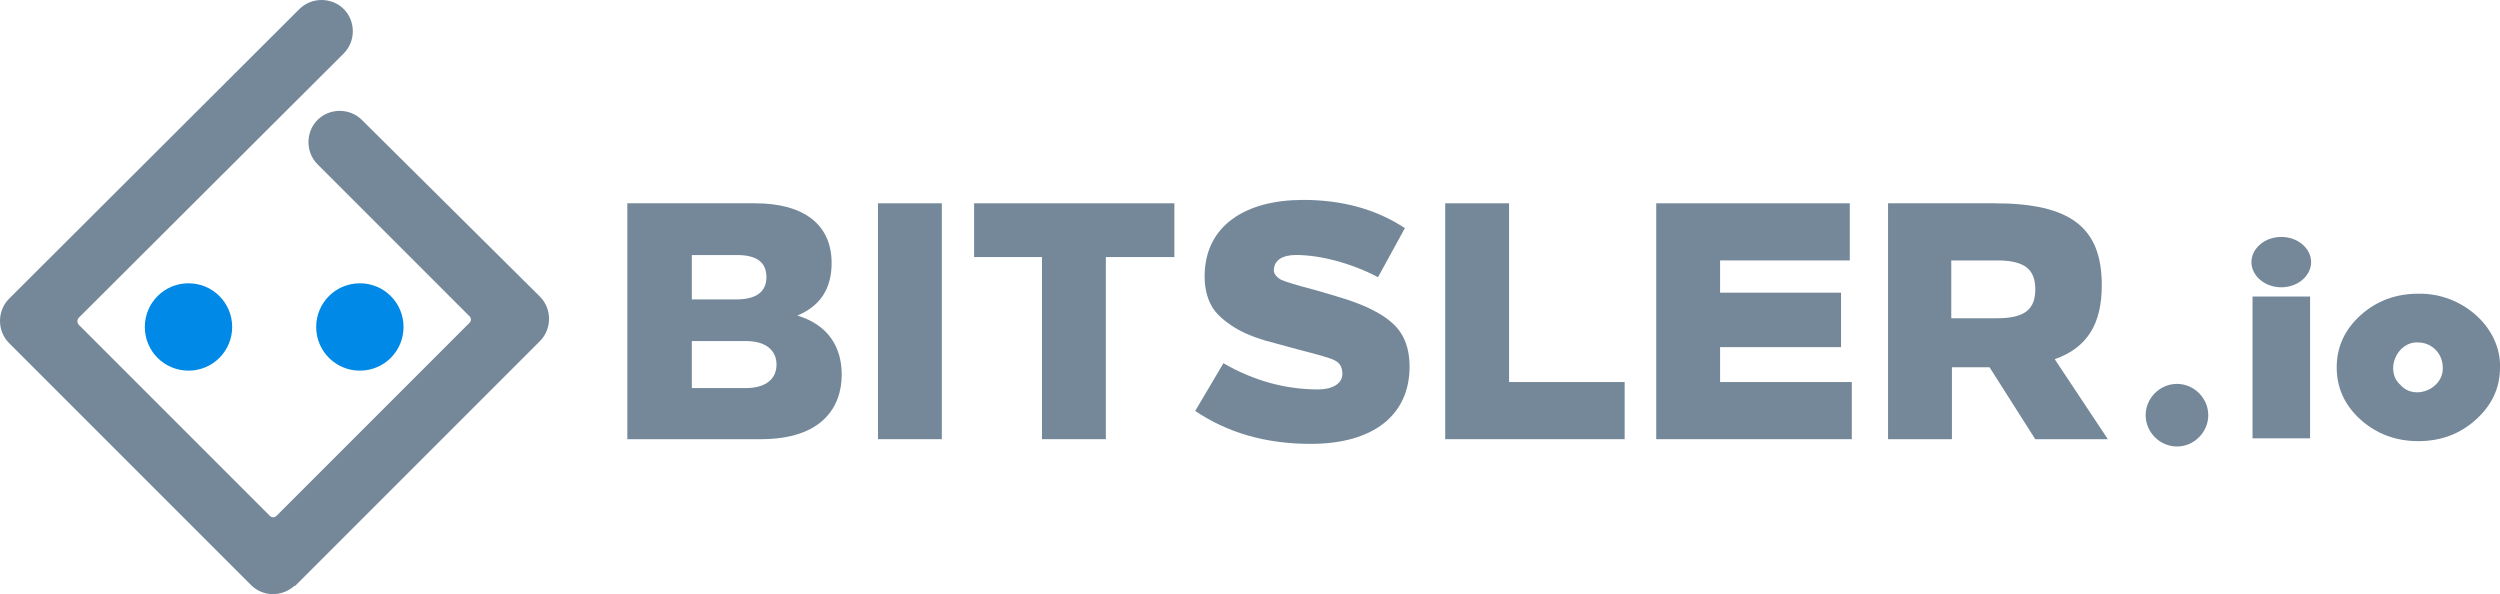
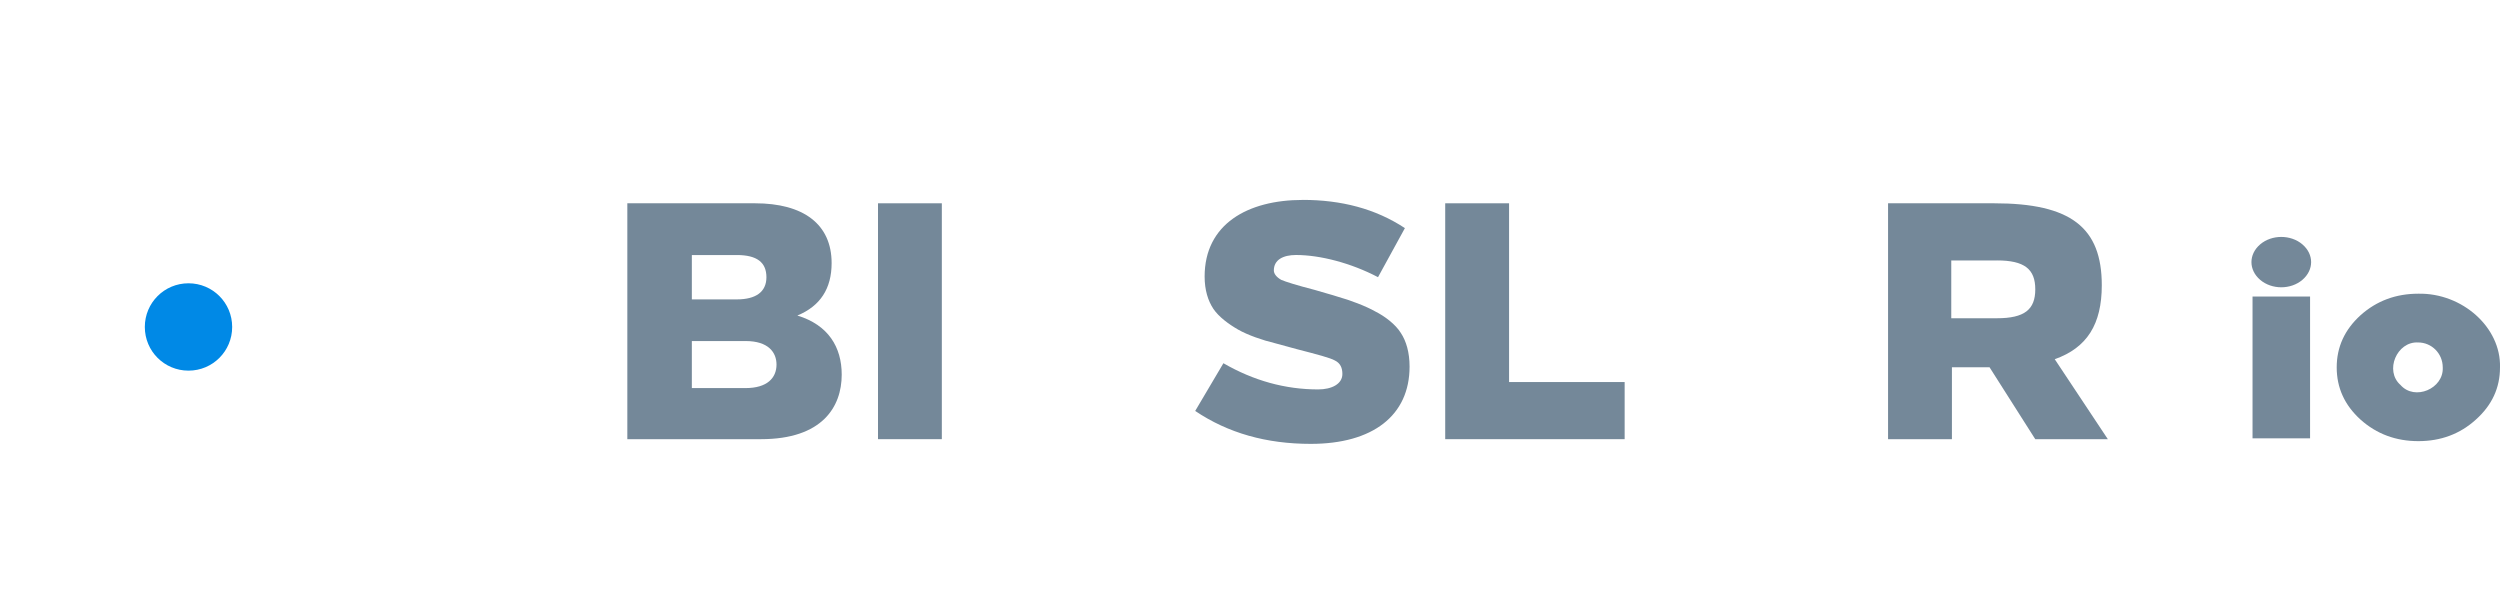
<svg xmlns="http://www.w3.org/2000/svg" id="Layer_2" data-name="Layer 2" viewBox="0 0 802.53 190.73">
  <defs>
    <style>
      .cls-1 {
        fill: #0089e6;
      }

      .cls-1, .cls-2 {
        fill-rule: evenodd;
      }

      .cls-1, .cls-2, .cls-3 {
        stroke-width: 0px;
      }

      .cls-2, .cls-3 {
        fill: #748899;
      }
    </style>
  </defs>
  <g id="Layer_11" data-name="Layer 11">
    <g>
      <g>
-         <path class="cls-2" d="m698.83,143.33c5.48,0,10.05-4.57,10.05-10.05s-4.57-10.05-10.05-10.05-10.05,4.57-10.05,10.05,4.57,10.05,10.05,10.05Z" />
        <g>
          <g>
-             <path class="cls-2" d="m25.35,101.93L110.35,17.15c3.88-3.88,3.88-10.36,0-14.24-3.88-3.88-10.36-3.88-14.24,0L2.91,95.89c-3.88,3.88-3.88,10.36,0,14.24q.22.22.43.43l77.23,77.23c3.88,3.88,9.92,3.88,14.02.22h.22s.22,0,.22-.22l78.31-78.31c3.88-3.88,3.88-10.36,0-14.24q-.22-.22-.43-.43l-56.74-56.31c-3.88-3.88-10.36-3.88-14.24,0s-3.88,10.36,0,14.24l48.76,48.76c.65.65.65,1.51,0,2.16l-61.92,61.92c-.65.65-1.51.65-2.16,0l-61.27-61.27c-.65-.65-.65-1.73,0-2.37Z" />
            <g>
              <path class="cls-1" d="m60.51,118.98c7.77,0,14.02-6.26,14.02-14.02s-6.26-14.02-14.02-14.02-14.02,6.26-14.02,14.02c0,7.77,6.26,14.02,14.02,14.02Z" />
-               <path class="cls-1" d="m115.52,118.98c7.77,0,14.02-6.26,14.02-14.02s-6.26-14.02-14.02-14.02-14.02,6.26-14.02,14.02,6.26,14.02,14.02,14.02Z" />
            </g>
          </g>
          <g>
            <path class="cls-2" d="m201.6,140.98h42.71c19.63,0,25.89-10.36,25.89-20.71,0-8.85-4.31-15.96-14.24-18.98,7.33-3.02,11-8.63,11-16.83,0-12.51-9.06-19.2-24.59-19.2h-40.99v75.72h.22Zm20.49-59.11h14.45c6.47,0,9.49,2.37,9.49,7.12s-3.45,7.12-9.49,7.12h-14.45v-14.24h0Zm0,27.61h17.26c7.33,0,9.92,3.67,9.92,7.55,0,4.31-3.02,7.55-9.92,7.55h-17.26v-15.1Z" />
            <rect class="cls-3" x="281.85" y="65.26" width="20.49" height="75.72" />
-             <polygon class="cls-2" points="376.99 65.26 312.7 65.26 312.7 82.52 334.49 82.52 334.49 140.98 354.99 140.98 354.99 82.52 376.99 82.52 376.99 65.26" />
            <path class="cls-2" d="m418.2,64.18c-17.69,0-31.5,7.77-31.5,24.59,0,4.31,1.08,7.77,2.8,10.36,1.73,2.59,4.96,4.96,7.98,6.69,3.02,1.73,7.98,3.45,11.65,4.31l7.12,1.94c6.69,1.73,10.79,2.8,12.3,3.67,1.73.86,2.37,2.37,2.37,4.31,0,3.24-3.45,4.96-7.77,4.96-10.57,0-20.71-2.8-30.42-8.41l-9.06,15.32c10.57,7.12,22.87,10.57,37.11,10.57,19.85,0,31.71-9.06,31.71-24.81,0-4.53-1.08-8.2-2.8-10.79-1.73-2.8-5.18-5.39-8.2-6.9-3.02-1.73-8.2-3.67-12.08-4.75-1.94-.65-4.53-1.29-7.33-2.16-5.82-1.51-9.28-2.59-10.79-3.24-1.51-.86-2.37-1.94-2.37-3.02,0-3.45,3.02-4.96,7.12-4.96,7.77,0,17.69,2.59,26.32,7.12l8.63-15.75c-9.49-6.26-20.49-9.06-32.79-9.06Z" />
            <polygon class="cls-2" points="484.43 65.26 463.93 65.26 463.93 140.98 521.53 140.98 521.53 122.64 484.43 122.64 484.43 65.26" />
-             <polygon class="cls-2" points="593.8 65.26 531.67 65.26 531.67 140.98 594.45 140.98 594.45 122.64 552.17 122.64 552.17 111.43 591 111.43 591 93.95 552.17 93.95 552.17 83.6 593.8 83.6 593.8 65.26" />
            <path class="cls-2" d="m606.1,140.98h20.49v-23.08h12.08l14.67,23.08h23.3l-17.04-25.67c10.36-3.67,15.1-11.22,15.1-23.73,0-18.55-9.92-26.32-34.52-26.32h-34.09v75.72h0Zm34.95-57.38c8.85,0,12.3,2.8,12.3,9.28s-3.45,9.28-12.3,9.28h-14.67v-18.55h14.67Z" />
          </g>
        </g>
      </g>
      <g>
        <path class="cls-3" d="m739.1,78.45c3.73,3.18,3.73,8.19,0,11.38-3.73,3.19-9.83,3.19-13.56,0-3.73-3.18-3.73-8.19,0-11.38,3.73-3.19,9.83-3.19,13.56,0Zm2.46,62.25h-18.47v-45.5h18.47v45.5Z" />
        <path class="cls-3" d="m802.53,117.94c0,6.55-2.55,12.1-7.74,16.75-5.1,4.64-11.29,6.92-18.47,6.92s-13.38-2.28-18.57-6.92c-5.1-4.64-7.64-10.19-7.64-16.75s2.55-12.1,7.64-16.74c5.19-4.64,11.38-6.92,18.57-6.92,14.11-.27,26.57,10.83,26.21,23.66Zm-31.94,5.64c4.55,5.19,13.92,1.18,13.56-5.64,0-4.46-3.55-8.01-7.92-8.01-6.83-.36-10.83,9.1-5.64,13.65Z" />
      </g>
    </g>
  </g>
</svg>